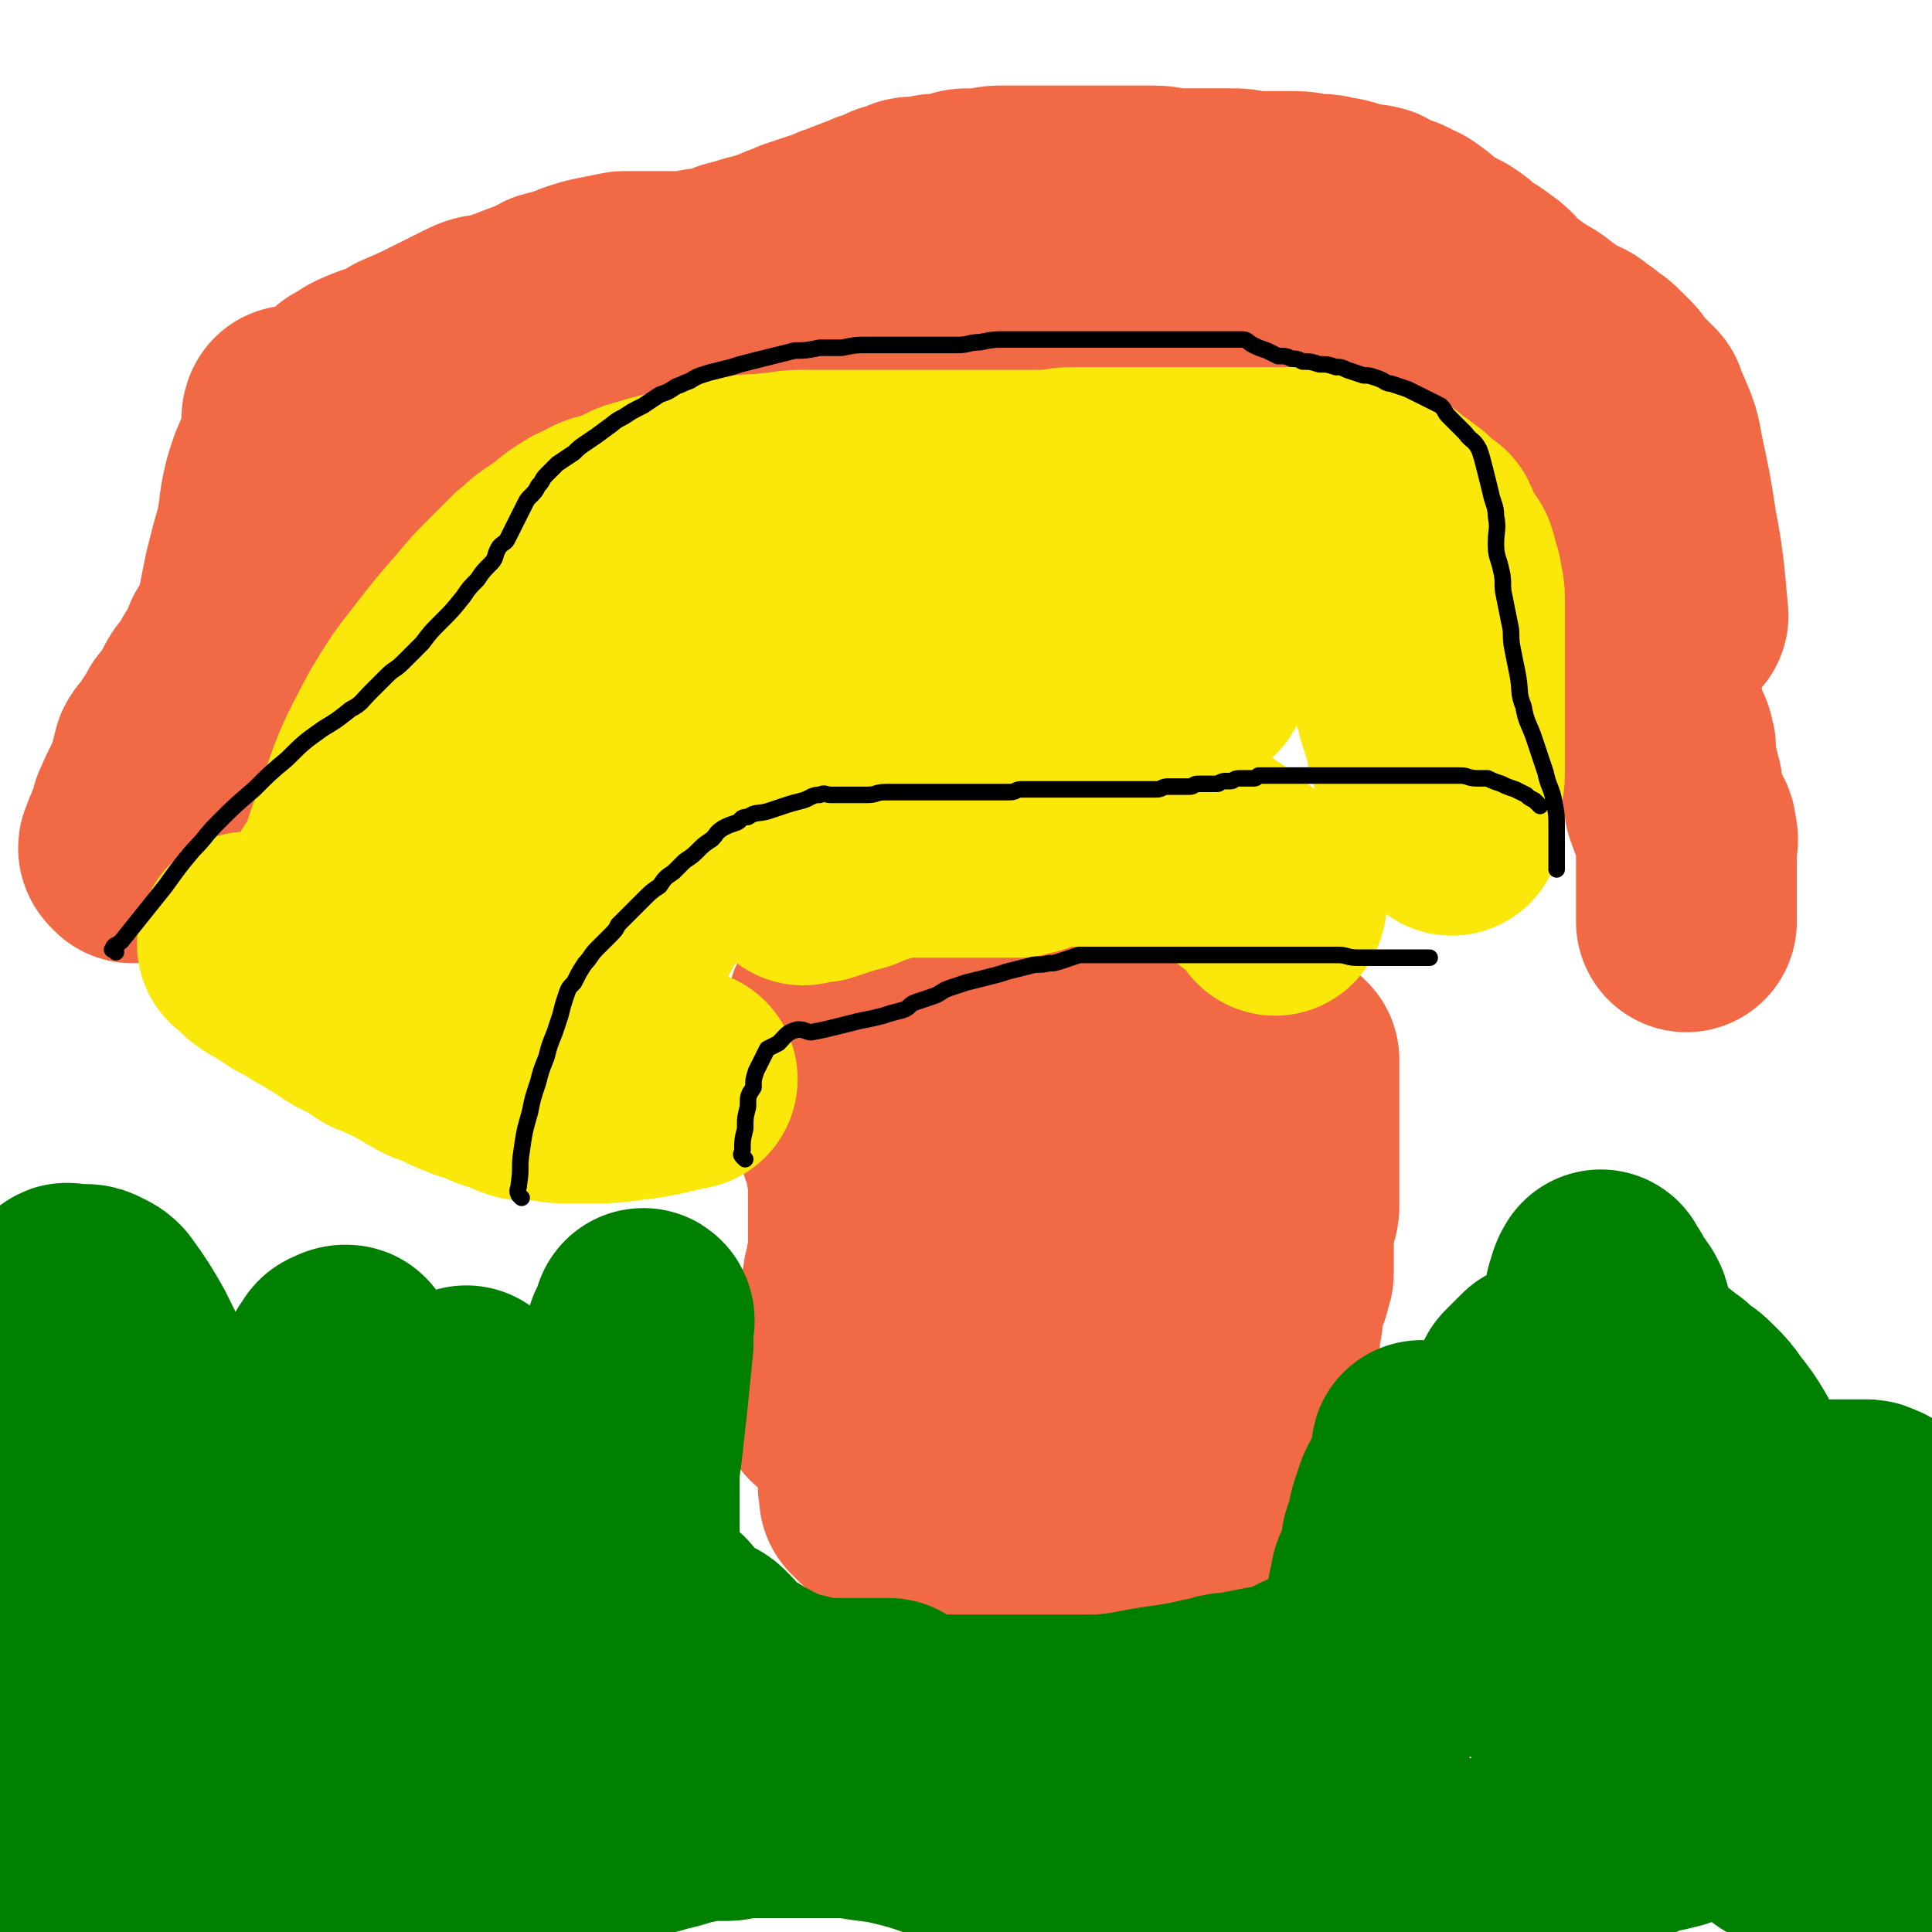
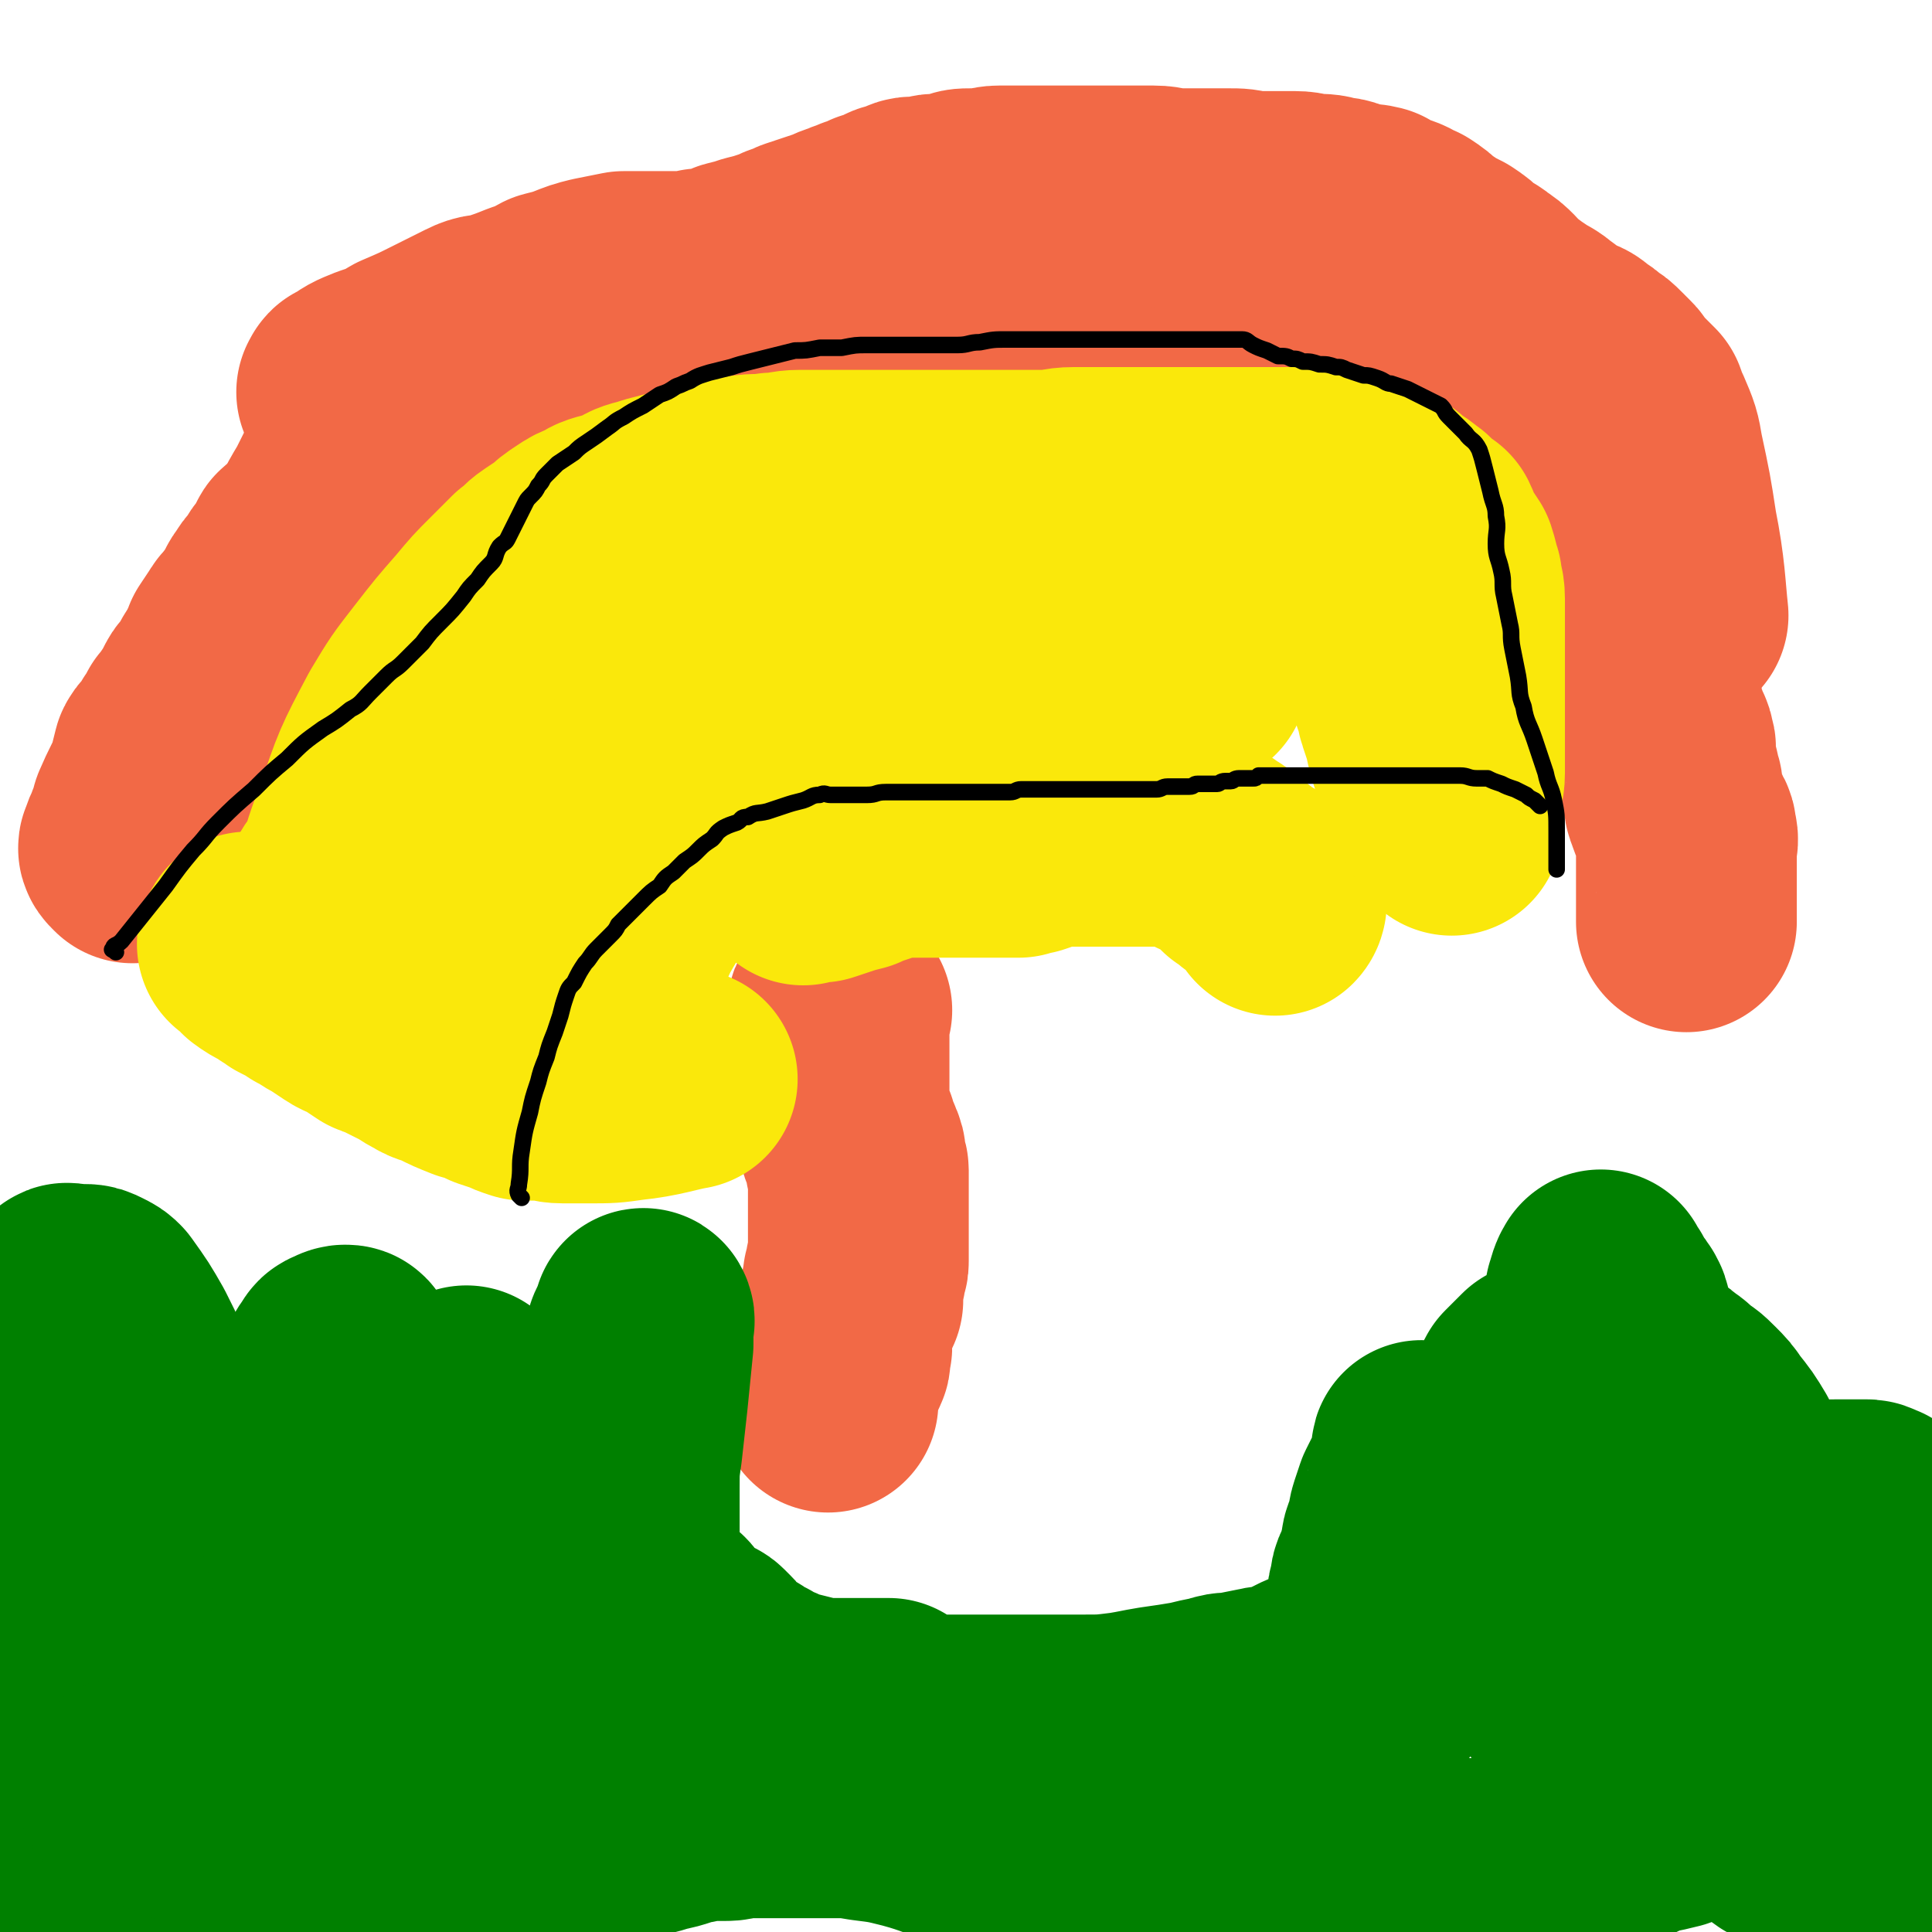
<svg xmlns="http://www.w3.org/2000/svg" viewBox="0 0 700 700" version="1.1">
  <g fill="none" stroke="#F26946" stroke-width="80" stroke-linecap="round" stroke-linejoin="round">
-     <path d="M324,411c-1,-1 -1,-2 -1,-1 -1,0 -1,1 0,2 1,1 1,1 2,2 1,1 1,1 2,2 1,1 1,1 1,2 0,1 0,1 0,2 0,1 0,1 0,2 0,1 0,1 0,2 0,1 0,1 0,2 0,1 0,1 0,2 0,1 0,1 0,2 0,1 0,1 0,2 0,1 0,1 0,2 0,1 0,1 0,2 0,1 0,1 0,2 0,1 0,1 0,2 0,1 0,1 0,2 0,1 0,1 0,2 0,1 0,1 0,3 0,1 0,1 0,2 0,1 0,1 0,2 0,1 0,1 0,2 0,1 0,1 0,2 0,2 0,2 0,4 0,1 0,1 0,1 0,2 0,2 0,3 0,2 0,2 0,3 0,2 0,2 0,3 0,1 0,1 0,2 0,2 0,2 0,4 0,2 0,2 0,3 0,1 0,1 0,2 0,2 0,2 0,3 0,1 0,1 0,2 0,1 0,1 0,3 0,2 0,2 0,4 0,1 0,1 0,3 0,2 0,2 0,4 0,1 0,1 0,3 0,1 0,1 0,3 0,1 0,1 0,2 0,2 0,2 0,4 0,1 0,1 -1,2 0,1 0,1 0,2 0,1 0,1 0,2 0,1 -1,1 -1,2 -1,0 0,0 0,0 0,1 -1,1 -1,1 0,0 0,1 0,1 0,1 0,1 -1,1 -1,1 -1,1 -1,1 -1,1 -1,1 -1,1 -1,1 -1,1 -1,2 -1,0 -1,0 -1,1 0,1 0,1 -1,2 0,1 -1,0 -1,1 0,1 0,1 0,2 0,0 -1,0 -1,0 -1,1 0,1 0,1 0,1 0,1 0,1 0,1 0,1 0,1 0,1 -1,1 -1,1 0,0 0,1 0,1 0,1 -1,1 -1,1 -1,1 0,1 0,1 0,1 0,1 0,2 0,0 0,0 0,1 0,0 0,0 1,1 1,1 1,1 2,2 3,2 3,3 6,4 4,3 4,2 8,4 2,1 2,1 4,1 5,0 5,0 9,0 3,0 3,0 5,0 2,0 2,0 5,0 2,0 2,0 4,0 4,0 4,0 8,0 3,0 3,0 6,0 3,0 3,0 7,0 3,0 3,0 6,0 3,0 3,0 5,0 3,0 3,0 5,0 2,0 2,0 4,0 1,0 1,0 2,0 1,0 1,0 2,0 2,0 2,0 4,0 2,0 2,0 4,0 1,0 1,0 2,0 1,0 1,0 3,0 1,0 1,0 2,0 1,0 1,0 2,0 1,0 1,0 2,0 1,0 1,0 2,0 1,0 1,0 2,0 1,0 1,0 3,0 1,0 1,0 2,0 0,0 0,0 1,0 1,0 1,0 2,0 1,0 1,0 2,0 1,0 1,0 2,0 1,0 1,0 2,0 1,0 1,0 1,0 1,0 1,0 2,0 1,0 2,1 2,0 2,-2 2,-3 3,-6 1,-3 2,-3 3,-7 1,-3 1,-4 2,-8 1,-3 1,-3 2,-6 1,-4 0,-4 1,-7 0,-3 1,-3 1,-6 0,-3 0,-3 0,-6 0,-3 0,-3 0,-6 0,-3 0,-3 0,-5 0,-2 0,-2 1,-5 0,-3 0,-3 1,-6 0,-2 0,-2 0,-4 0,-2 0,-2 1,-4 0,-2 0,-2 0,-3 0,-2 0,-2 0,-4 0,-1 1,-1 1,-2 1,-3 2,-2 2,-5 1,-2 1,-2 1,-4 0,-2 0,-2 0,-4 0,-2 0,-2 0,-5 0,-1 0,-1 0,-3 0,-2 0,-2 0,-3 0,-2 0,-2 0,-3 0,-1 1,-1 1,-2 1,-2 1,-2 1,-3 0,-2 0,-2 0,-3 0,-2 0,-2 0,-3 0,-1 0,-1 0,-3 0,-2 0,-2 0,-4 0,-2 0,-2 0,-4 0,-2 0,-2 0,-4 0,-2 0,-2 0,-4 0,-2 0,-2 0,-4 0,-2 0,-2 0,-3 0,-2 0,-2 0,-3 0,-1 0,-1 0,-3 0,-1 0,-1 0,-2 0,-1 0,-1 0,-2 0,-1 0,-1 0,-2 0,-1 0,-1 0,-2 0,0 0,0 0,0 0,-1 0,-1 0,-2 0,-1 0,-1 0,-1 0,-1 0,-1 0,-2 0,-1 0,-2 0,-2 -1,-1 -1,-1 -2,-1 -1,-1 -1,-1 -2,-2 -1,-1 -1,-1 -2,-2 -1,-1 -1,-1 -2,-1 -2,-1 -2,-1 -3,-1 -2,0 -2,0 -3,0 -1,0 -1,0 -2,0 -3,0 -2,-1 -5,-1 -1,0 -1,0 -3,0 -1,0 -1,0 -3,0 -1,0 -1,0 -3,0 -1,0 -1,0 -2,0 -2,0 -2,0 -4,0 -2,0 -2,0 -4,0 -1,0 -1,0 -3,0 -1,0 -1,0 -3,0 -1,0 -1,0 -3,0 -1,0 -1,0 -2,0 -1,0 -1,0 -3,0 -1,0 -1,0 -3,0 -1,0 -1,0 -3,0 -1,0 -1,0 -3,0 -1,0 -1,0 -2,0 -1,0 -1,0 -2,0 -2,0 -2,-1 -3,-1 -1,0 -1,0 -2,0 -1,0 -1,0 -2,0 -1,0 -1,0 -2,0 -2,0 -2,0 -3,0 -1,0 -1,0 -2,0 -2,0 -2,0 -3,0 -1,0 -1,0 -2,0 -2,0 -2,0 -3,0 -1,0 -1,0 -2,0 -2,1 -2,1 -3,2 -1,2 -1,2 -2,4 -1,4 -1,5 -2,9 0,6 0,6 0,11 0,5 0,5 0,9 0,5 0,5 0,10 0,4 0,4 1,8 0,4 0,4 1,8 1,4 0,4 1,8 0,3 1,3 1,7 1,3 1,3 1,7 0,3 0,4 1,7 0,3 0,3 1,7 0,2 0,2 1,5 1,2 2,2 2,5 1,2 0,2 1,4 1,2 1,2 2,4 1,1 1,0 2,1 1,1 1,1 2,2 1,1 1,1 2,2 1,1 1,2 2,2 1,0 1,0 1,0 1,0 1,1 2,1 2,1 2,1 3,1 1,0 1,0 2,0 1,0 1,0 2,0 1,0 1,0 2,0 1,0 1,0 2,0 1,0 1,0 2,0 0,0 1,0 1,0 1,-1 1,-1 2,-3 1,-2 1,-2 3,-5 2,-5 2,-5 4,-11 1,-6 1,-6 2,-12 0,-5 0,-5 0,-10 0,-3 0,-3 0,-6 0,-3 0,-3 0,-6 0,-3 0,-3 0,-5 0,-2 0,-2 0,-4 0,-2 0,-2 0,-4 0,-2 0,-2 0,-4 0,-1 0,-1 0,-2 0,-2 -1,-2 -1,-2 -1,-1 -2,-1 -2,-2 -1,-1 0,-1 0,-2 0,-1 0,-2 0,-2 0,-1 0,0 1,0 2,0 2,0 4,0 2,0 2,0 4,0 1,0 1,0 2,1 1,2 1,2 2,4 1,3 1,3 2,7 0,3 0,4 0,7 0,3 0,3 0,7 0,2 0,2 0,5 0,2 0,2 0,4 0,1 0,1 0,2 0,1 0,1 0,2 0,1 0,1 0,2 -1,0 -1,-1 -2,-1 -2,-1 -2,-1 -2,-2 -2,-3 -2,-3 -4,-5 -2,-4 -2,-4 -4,-7 -2,-4 -2,-4 -5,-8 -2,-3 -2,-3 -4,-6 -1,-3 -1,-3 -2,-6 -2,-3 -2,-3 -4,-7 -2,-2 -2,-2 -4,-4 -3,-3 -3,-4 -6,-6 -5,-4 -5,-3 -9,-6 -3,-2 -3,-2 -6,-4 -4,-3 -3,-3 -7,-6 -3,-3 -4,-2 -7,-5 -2,-2 -2,-2 -5,-4 -2,-2 -2,-1 -5,-3 -2,-1 -2,-1 -4,-2 -2,-1 -2,-1 -4,-2 -1,0 -1,-1 -3,-1 -1,0 -1,0 -3,0 -1,0 -1,0 -3,0 -1,0 -1,0 -2,0 -2,0 -2,0 -3,0 -1,0 -1,0 -2,0 -1,0 -1,0 -2,0 -1,0 -1,0 -2,0 0,0 0,0 0,0 " />
    <path d="M305,366c-1,-1 -1,-2 -1,-1 -1,0 0,1 0,3 0,1 0,1 0,2 0,1 0,1 0,2 0,1 0,1 0,2 0,2 0,2 0,3 0,2 0,2 0,4 0,2 0,2 0,4 0,2 0,2 0,4 0,2 0,2 0,3 0,1 0,1 0,2 0,2 0,2 0,3 0,1 0,1 0,2 0,1 0,1 0,2 0,1 0,1 0,2 0,1 0,1 0,2 0,1 1,1 1,2 1,1 1,1 1,2 1,1 1,1 1,2 1,2 0,2 1,3 0,1 1,1 1,2 1,2 1,2 1,4 0,1 0,1 0,2 0,1 1,1 1,2 0,1 0,2 0,3 0,1 0,1 0,2 0,1 0,1 0,2 0,1 0,1 0,3 0,1 0,1 0,3 0,1 0,1 0,2 0,1 0,1 0,2 0,1 0,1 0,2 0,1 0,1 0,2 0,2 0,2 0,3 0,1 0,1 0,2 0,1 0,1 0,2 0,1 0,1 0,3 0,1 0,1 0,2 0,1 0,1 -1,2 0,1 0,1 0,2 0,0 0,0 0,1 -1,1 -1,1 -1,2 0,1 0,1 0,2 0,2 0,2 0,4 0,1 0,1 0,1 -1,1 -2,1 -2,2 -1,2 -1,2 -1,4 0,1 -1,1 -1,2 0,1 0,1 0,2 0,2 0,2 0,3 0,1 0,1 0,2 0,1 0,1 0,2 0,1 -1,1 -1,2 0,1 1,2 0,3 0,1 -1,1 -2,2 -1,1 0,1 -1,3 0,1 -1,1 -1,3 0,1 0,1 0,2 0,1 0,1 0,2 0,1 0,2 0,3 " />
    <path d="M48,309c-1,-1 -1,-1 -1,-1 -1,-1 0,-1 0,-2 1,-3 1,-2 2,-5 2,-3 1,-3 2,-6 3,-7 3,-6 6,-13 1,-4 1,-4 2,-8 1,-2 2,-1 3,-3 1,-2 1,-2 2,-4 2,-3 2,-3 3,-5 2,-2 2,-2 3,-4 2,-3 2,-3 3,-5 1,-2 1,-2 2,-3 1,-1 1,-1 2,-2 1,-1 2,-2 3,-3 0,0 -1,0 -1,-1 0,-1 1,-1 2,-2 1,-1 1,-1 2,-2 1,-2 1,-2 2,-4 1,-2 2,-1 3,-4 1,-2 1,-2 2,-4 1,-3 1,-3 2,-5 1,-2 2,-2 3,-4 1,-2 0,-2 2,-4 1,-2 1,-2 3,-4 1,-1 1,-1 2,-3 0,-1 1,-1 2,-2 0,0 1,0 1,-1 1,-1 2,-1 2,-2 0,-1 0,-1 0,-2 0,-1 0,-1 0,-1 0,-1 1,-1 1,-1 1,-1 1,-1 2,-1 0,-1 0,-1 1,-2 1,-1 1,-1 2,-2 1,-1 1,-1 2,-2 1,-1 1,-1 2,-2 1,-1 1,-1 2,-2 1,-1 1,-1 2,-2 1,-1 1,-1 2,-2 1,-1 1,0 2,-1 1,0 1,0 2,-1 1,0 1,0 2,-1 1,-1 1,-1 2,-1 1,0 1,0 2,-1 1,0 1,0 2,-1 1,0 1,0 2,-1 1,0 1,0 2,-1 1,-1 1,-1 2,-2 1,-1 1,-1 2,-2 1,0 1,0 2,-1 1,0 1,0 2,0 1,0 1,0 2,0 1,0 1,0 2,-1 2,0 2,0 3,-1 2,-1 1,-2 2,-2 2,-2 2,-1 4,-2 2,-1 2,-1 4,-2 2,-1 2,-1 4,-2 2,-1 2,-1 4,-2 2,-1 2,-1 5,-2 2,-1 2,-1 3,-2 1,-1 1,-1 2,-2 2,-1 2,-1 3,-2 2,-1 2,-2 3,-2 2,-1 2,0 3,0 2,0 2,-1 4,-1 2,0 2,0 4,0 2,0 2,0 5,0 2,0 2,0 4,0 2,0 2,0 5,0 2,0 2,0 4,0 2,0 2,0 4,-1 2,-1 2,-1 4,-2 3,-1 3,-1 5,-2 3,-1 3,-1 6,-2 4,-1 4,-1 8,-2 3,-1 3,-1 7,-2 5,-2 5,-2 10,-3 4,-2 4,-2 9,-4 3,-1 3,-1 6,-3 3,-1 3,-1 6,-2 2,-1 2,-2 4,-2 2,-2 2,-2 5,-2 2,-1 2,-1 4,-1 2,0 2,0 4,0 2,0 2,0 5,0 3,0 3,0 7,0 3,0 3,0 6,0 4,0 4,0 9,0 3,0 3,0 6,0 3,0 3,0 7,0 4,0 4,0 8,0 4,0 4,1 8,0 4,-1 4,-1 8,-2 3,-1 4,0 7,-1 3,-1 3,-1 6,-2 3,-1 3,-1 7,-2 2,-1 2,-1 5,-2 3,-1 3,0 6,-1 2,-1 2,-1 5,-2 2,-1 1,-1 4,-2 1,0 1,0 3,-1 2,0 2,0 4,-1 3,-1 3,-1 5,-1 2,-1 2,-1 5,-1 2,0 2,0 4,0 2,0 2,0 4,0 2,0 2,0 4,0 2,0 2,0 4,0 2,0 2,0 4,0 1,0 1,0 2,0 3,0 3,0 5,0 2,0 2,0 4,0 2,0 2,0 4,0 2,0 2,0 3,0 3,0 3,1 6,1 1,0 1,0 2,0 2,0 2,0 3,1 2,1 2,1 3,2 2,1 2,1 3,1 2,1 2,1 3,1 2,1 2,1 4,1 2,1 2,0 4,1 2,1 2,1 4,2 2,1 2,0 4,1 2,0 2,0 4,1 2,0 2,0 4,1 2,0 2,0 5,1 2,1 1,1 3,2 3,1 3,0 6,1 3,1 3,1 5,2 3,1 3,1 5,2 2,1 2,1 5,2 2,1 2,1 5,2 2,0 2,0 4,1 2,2 2,2 3,3 2,2 2,2 4,4 2,2 2,3 4,5 1,2 1,2 3,4 1,2 1,2 2,4 2,2 2,2 4,5 1,2 0,2 1,3 1,2 1,3 2,4 2,3 2,2 4,4 2,2 2,2 3,4 2,2 2,2 3,4 1,2 1,3 2,5 1,2 1,2 2,4 1,2 1,2 2,4 1,2 1,2 2,4 1,2 1,2 2,5 0,2 0,2 0,5 1,3 1,2 2,5 0,3 0,3 1,5 0,3 0,3 1,5 1,3 1,3 2,6 1,2 1,2 2,4 1,3 1,3 2,5 0,2 0,2 1,5 0,2 0,2 1,4 0,3 0,3 0,5 1,2 1,2 1,4 1,2 1,2 1,5 1,2 1,3 1,5 1,3 2,2 2,5 1,2 0,2 1,4 1,2 2,1 2,4 1,1 0,2 0,3 0,3 1,3 1,6 1,2 1,2 1,5 1,1 1,1 1,3 1,3 0,3 1,5 1,3 1,3 2,5 1,3 2,2 2,5 1,3 0,3 0,6 0,3 0,3 0,6 0,3 0,3 0,7 0,4 0,4 0,8 0,2 0,3 0,5 " />
    <path d="M127,143c-1,-1 -2,-1 -1,-1 0,-1 0,-1 1,-1 4,-3 4,-3 9,-5 6,-2 6,-2 11,-5 7,-3 7,-3 13,-6 6,-3 6,-3 12,-6 4,-2 4,-1 8,-2 6,-2 6,-2 11,-4 3,-1 3,-1 6,-2 2,-1 1,-1 3,-2 4,-1 4,-1 7,-2 5,-2 5,-2 9,-3 5,-1 5,-1 10,-2 3,0 3,0 6,0 3,0 3,0 6,0 3,0 3,0 6,0 2,0 2,0 5,0 2,0 2,0 5,-1 3,0 3,0 7,-1 3,-1 3,-1 5,-2 4,-1 4,-1 7,-2 4,-1 4,-1 7,-2 3,-1 3,-1 5,-2 3,-1 3,-1 5,-2 3,-1 3,-1 6,-2 3,-1 3,-1 6,-2 2,-1 2,-1 5,-2 2,-1 3,-1 5,-2 3,0 3,0 5,-2 2,0 2,-1 4,-1 3,-2 3,-2 5,-2 3,-1 3,-2 5,-2 2,0 2,0 4,0 2,0 2,-1 4,-1 2,0 2,0 4,0 2,0 2,-1 4,-1 2,-1 2,-1 5,-1 2,0 2,0 4,0 3,0 3,-1 6,-1 4,0 4,0 8,0 2,0 2,0 4,0 3,0 3,0 6,0 3,0 3,0 5,0 3,0 3,0 6,0 3,0 3,0 6,0 3,0 3,0 7,0 3,0 3,0 7,0 3,0 3,0 7,0 4,0 4,1 9,1 5,0 5,0 9,0 5,0 5,0 9,0 4,0 4,0 8,1 4,0 4,0 9,0 3,0 3,0 7,0 4,0 4,1 7,1 4,0 4,0 7,1 4,0 4,1 7,2 4,1 4,0 8,1 3,2 3,2 6,3 4,1 4,2 7,3 3,2 3,2 5,4 3,2 3,2 6,4 2,1 2,1 4,2 3,2 3,2 6,5 2,2 3,1 5,3 3,2 3,2 5,4 2,2 2,3 4,4 4,3 4,3 7,5 3,2 4,2 6,4 3,2 3,2 5,4 2,1 2,1 4,2 3,1 3,1 5,3 2,1 2,1 4,3 2,1 2,1 4,3 1,1 1,1 3,3 1,1 1,1 2,3 1,1 1,1 3,3 2,2 2,2 4,4 1,3 1,3 2,5 3,7 3,7 4,13 3,14 3,14 5,27 3,15 3,22 4,31 " />
    <path d="M154,139c-1,-1 -1,-1 -1,-1 -1,-1 -1,0 -1,0 -1,0 -1,0 -1,0 -1,0 -1,0 -1,0 -1,0 -1,0 -1,0 -1,0 -2,-1 -2,0 -2,2 -2,3 -4,5 -3,4 -3,4 -5,8 -4,7 -4,6 -8,13 -3,4 -3,4 -5,9 -2,4 -2,4 -4,8 -3,5 -3,5 -6,11 -2,4 -2,4 -5,8 -3,4 -3,4 -6,8 -2,3 -2,3 -4,6 -2,3 -2,3 -5,5 -2,3 -1,3 -3,5 -2,2 -3,2 -4,4 -2,3 -2,3 -4,6 -1,3 -1,3 -2,5 0,2 -1,2 -2,4 -1,3 0,3 -2,6 0,2 -1,3 -1,4 " />
-     <path d="M107,152c-1,-1 -1,-2 -1,-1 -1,1 1,3 0,5 -2,11 -4,10 -7,21 -2,8 -1,8 -3,17 -2,7 -2,7 -4,15 -2,10 -2,10 -4,20 -1,5 -2,5 -4,11 -3,6 -4,9 -6,12 " />
  </g>
  <g fill="none" stroke="#FAE80B" stroke-width="80" stroke-linecap="round" stroke-linejoin="round">
    <path d="M291,317c-1,-1 -2,-1 -1,-1 0,-1 1,0 3,0 2,0 2,0 4,0 3,-1 3,-1 6,-2 3,-1 3,-1 7,-2 2,-1 2,-1 5,-2 3,-1 3,-1 6,-2 2,-1 2,0 5,-1 2,0 2,0 4,0 2,0 2,0 5,0 2,0 2,0 3,0 2,0 2,0 4,0 2,0 2,0 4,0 3,0 3,0 5,0 2,0 2,0 4,0 3,0 3,0 5,0 2,0 2,0 4,0 3,0 3,0 5,0 2,-1 2,-1 4,-1 3,-1 3,-1 5,-2 3,-1 3,-1 5,-1 1,-1 1,0 2,0 1,0 1,0 2,0 2,0 2,0 3,0 2,0 2,0 3,0 2,0 2,0 3,0 2,0 2,0 3,0 2,0 2,0 4,0 1,0 1,0 2,0 2,0 2,0 3,0 2,0 2,0 3,0 2,0 2,0 3,0 3,0 3,0 6,0 1,0 1,0 3,0 2,0 2,0 4,0 1,0 1,0 3,1 1,0 1,0 2,1 2,1 2,1 4,2 1,1 1,0 3,1 1,1 1,1 3,2 1,1 1,1 3,2 1,1 1,1 2,2 1,1 1,1 2,2 1,0 1,0 2,1 1,1 1,1 2,2 0,0 1,0 2,1 1,0 1,0 1,1 2,1 2,1 2,1 1,1 1,1 1,1 1,1 1,1 2,2 1,1 1,0 1,1 1,1 0,2 0,2 " />
    <path d="M91,343c-1,-1 -2,-1 -1,-1 0,-1 0,-1 1,0 2,2 1,2 3,4 4,3 4,2 8,5 2,1 2,1 3,2 4,2 4,2 7,4 4,2 3,2 7,4 3,2 3,2 6,4 3,2 3,1 6,3 3,2 3,2 6,4 2,1 2,0 3,1 2,1 2,1 4,2 2,1 2,1 4,2 4,2 3,2 7,4 3,2 3,1 7,3 4,2 4,2 9,4 4,1 4,1 8,3 3,1 3,1 6,2 2,1 2,1 5,2 3,0 3,0 6,0 4,0 4,1 8,1 5,0 5,0 9,0 8,0 8,0 15,-1 10,-1 15,-3 21,-4 " />
    <path d="M120,330c-1,-1 -1,-1 -1,-1 -1,-1 0,-1 0,-1 2,-3 1,-4 3,-7 3,-4 3,-4 7,-7 5,-5 5,-5 10,-9 3,-3 3,-2 6,-5 2,-2 2,-2 5,-5 2,-2 2,-2 4,-4 2,-2 2,-2 5,-4 2,-2 2,-2 4,-4 2,-2 2,-2 4,-4 2,-2 2,-1 3,-3 2,-2 1,-3 3,-4 1,-2 1,-2 3,-4 1,-1 1,-1 2,-3 1,-1 1,-1 2,-2 1,-1 1,-1 2,-2 1,-1 1,-1 2,-2 1,-1 1,-1 2,-2 0,0 0,0 1,-1 1,-1 1,-1 2,-2 1,-1 1,-1 2,-2 3,-3 2,-3 5,-5 2,-2 2,-2 5,-4 4,-2 4,-3 8,-5 4,-1 4,-1 8,-2 4,-2 4,-3 8,-4 2,-1 2,-1 4,-2 4,-2 3,-2 6,-4 3,-2 3,-2 6,-3 3,-2 3,-2 6,-3 3,-1 3,-1 6,-2 3,-1 3,-1 6,-2 3,-1 2,-2 5,-3 2,-1 2,-1 4,-2 3,-2 3,-1 7,-3 3,-1 3,-1 6,-3 2,-1 2,-1 5,-2 2,-1 2,-1 4,-2 3,-1 3,-1 5,-2 3,-1 3,-1 6,-2 3,-1 3,-1 6,-1 3,0 3,0 5,0 3,0 3,-1 5,-1 3,0 3,0 6,0 3,0 3,0 6,0 3,0 3,0 6,0 3,0 3,0 6,0 3,0 3,0 6,0 3,0 3,0 7,0 3,0 3,0 6,0 4,0 4,0 7,0 4,0 4,-1 8,-1 4,-1 4,-1 8,-1 4,0 4,0 8,0 3,0 3,0 5,0 5,0 5,0 9,0 4,0 4,0 8,0 3,0 3,0 7,1 5,1 5,1 9,2 4,1 4,1 7,1 4,0 4,0 7,0 3,0 3,0 6,0 4,0 4,0 8,0 2,0 2,0 5,0 3,1 3,1 7,2 2,1 3,0 5,1 3,1 3,1 5,2 2,1 3,0 5,2 2,1 2,2 3,3 3,3 3,3 4,5 2,2 2,2 4,5 2,3 1,3 3,7 2,3 2,3 4,7 1,3 0,3 2,7 1,3 1,3 2,7 1,3 1,3 2,6 2,4 1,4 2,7 1,3 1,3 2,6 1,4 1,5 2,8 1,3 1,3 2,5 1,2 1,2 2,4 1,2 2,1 2,4 1,1 -1,2 0,3 0,2 1,2 2,3 1,1 1,1 2,2 1,1 2,1 2,2 0,1 0,1 0,2 0,1 0,2 0,2 0,-1 0,-2 0,-4 0,-3 0,-4 0,-7 0,-4 1,-4 1,-8 0,-4 0,-4 0,-9 0,-4 0,-4 0,-8 0,-4 0,-4 0,-8 0,-4 0,-4 0,-9 0,-3 0,-3 0,-6 0,-4 0,-4 0,-8 0,-4 0,-4 0,-8 0,-4 0,-4 0,-7 0,-4 -1,-4 -1,-7 -1,-3 -1,-4 -2,-7 -2,-3 -2,-3 -4,-6 -1,-2 -1,-3 -2,-5 -3,-2 -3,-2 -6,-5 -3,-2 -2,-2 -6,-4 -3,-3 -3,-3 -7,-5 -4,-2 -4,-1 -7,-2 -4,-1 -4,-1 -8,-2 -4,-1 -4,-1 -7,-1 -3,0 -4,0 -7,0 -4,0 -4,0 -8,0 -3,0 -3,0 -6,0 -3,0 -3,0 -6,0 -3,0 -3,0 -7,0 -3,0 -3,0 -6,0 -3,0 -3,0 -6,0 -4,0 -4,0 -9,0 -5,0 -5,0 -10,0 -6,0 -6,0 -13,0 -5,0 -5,0 -10,0 -5,0 -5,1 -10,1 -4,0 -4,0 -7,0 -3,0 -3,0 -6,0 -3,0 -3,0 -6,0 -3,0 -3,0 -5,0 -2,0 -2,0 -4,0 -2,0 -2,0 -4,0 -2,0 -2,0 -5,0 -2,0 -2,0 -5,0 -3,0 -3,0 -6,0 -3,0 -3,0 -6,0 -3,0 -3,0 -5,0 -3,0 -3,0 -6,0 -3,0 -3,0 -6,0 -5,0 -5,0 -9,0 -5,0 -5,0 -9,0 -5,0 -5,1 -10,1 -5,1 -5,0 -11,1 -5,1 -5,1 -11,2 -4,1 -4,1 -8,2 -4,1 -4,1 -8,2 -4,1 -4,1 -7,2 -4,1 -4,1 -7,3 -3,1 -3,1 -6,2 -4,1 -4,1 -7,3 -3,1 -3,1 -6,3 -3,2 -3,2 -5,4 -3,2 -3,2 -6,4 -3,2 -3,3 -6,5 -4,4 -4,4 -8,8 -5,5 -5,5 -10,11 -7,8 -7,8 -14,17 -7,9 -7,9 -13,19 -9,17 -9,17 -15,35 -7,17 -5,18 -11,35 -2,8 -4,13 -5,17 " />
    <path d="M192,376c-1,-1 -1,-1 -1,-1 -1,-2 0,-2 0,-4 0,-6 0,-6 0,-12 0,-7 0,-7 0,-14 0,-6 0,-6 0,-11 0,-5 1,-5 2,-9 1,-5 1,-5 3,-9 1,-4 1,-4 3,-7 3,-4 3,-4 5,-7 2,-3 2,-3 5,-5 3,-3 3,-3 7,-6 3,-2 3,-2 6,-3 5,-2 6,-2 11,-4 5,-2 5,-2 10,-4 4,-2 4,-2 9,-4 4,-2 4,-2 8,-4 4,-2 4,-2 9,-4 6,-2 6,-2 11,-4 6,-2 6,-2 12,-4 5,-1 5,-2 9,-4 4,-1 4,-2 8,-4 4,-1 5,-1 9,-2 3,-1 3,-2 6,-2 4,-1 4,-1 8,-1 4,0 4,0 7,0 4,0 4,0 7,0 5,0 5,-1 9,-1 4,-1 4,-1 8,-1 5,0 5,0 10,0 4,0 4,0 8,0 4,0 4,0 8,0 3,0 3,0 6,0 3,0 3,0 7,0 3,0 3,0 5,0 3,0 3,0 6,0 2,0 2,0 4,0 1,0 1,0 3,0 2,0 2,0 4,0 2,0 2,0 3,0 1,0 1,0 3,0 1,0 1,0 2,0 1,0 2,0 2,0 -6,1 -8,0 -15,1 -7,1 -7,2 -14,3 -7,2 -7,2 -14,3 -6,1 -6,1 -12,2 -4,1 -4,1 -8,1 -4,0 -4,0 -9,1 -4,0 -4,1 -9,1 -6,0 -6,0 -13,0 -7,1 -7,1 -13,2 -6,1 -6,0 -12,1 -5,1 -5,1 -10,2 -5,2 -5,2 -11,4 -7,3 -8,2 -14,7 -9,6 -9,6 -16,14 -7,7 -6,7 -12,14 -8,9 -8,9 -14,19 -5,7 -5,7 -9,14 -4,9 -5,9 -8,18 -3,7 -2,7 -4,15 -1,2 -1,2 -1,3 " />
  </g>
  <g fill="none" stroke="#000000" stroke-width="6" stroke-linecap="round" stroke-linejoin="round">
    <path d="M189,434c-1,-1 -1,-1 -1,-1 -1,-2 0,-2 0,-4 1,-6 0,-6 1,-12 1,-7 1,-7 3,-14 1,-5 1,-5 3,-11 1,-4 1,-4 3,-9 1,-4 1,-4 3,-9 1,-3 1,-3 2,-6 1,-4 1,-4 2,-7 1,-3 1,-3 3,-5 2,-4 2,-4 4,-7 2,-2 2,-3 4,-5 1,-1 1,-1 2,-2 2,-2 2,-2 3,-3 2,-2 2,-2 3,-4 2,-2 2,-2 4,-4 2,-2 2,-2 5,-5 3,-3 3,-3 6,-5 2,-3 2,-3 5,-5 2,-2 2,-2 4,-4 3,-2 3,-2 5,-4 2,-2 2,-2 5,-4 2,-2 1,-2 4,-4 2,-1 2,-1 5,-2 2,-1 1,-2 4,-2 3,-2 3,-1 7,-2 3,-1 3,-1 6,-2 3,-1 3,-1 7,-2 3,-1 3,-2 6,-2 2,-1 2,0 4,0 4,0 4,0 7,0 3,0 3,0 6,0 4,0 3,-1 7,-1 3,0 3,0 6,0 2,0 2,0 5,0 2,0 2,0 5,0 2,0 2,0 4,0 2,0 2,0 4,0 2,0 2,0 4,0 2,0 2,0 4,0 3,0 3,0 5,0 2,0 2,0 4,0 2,0 2,0 4,0 2,0 2,-1 4,-1 2,0 2,0 4,0 2,0 2,0 3,0 2,0 2,0 4,0 2,0 2,0 4,0 2,0 2,0 3,0 2,0 2,0 3,0 2,0 2,0 4,0 1,0 1,0 1,0 2,0 2,0 5,0 2,0 2,0 4,0 1,0 1,0 3,0 2,0 2,0 3,0 2,0 2,0 4,0 2,0 2,0 4,0 2,0 2,-1 4,-1 2,0 2,0 4,0 2,0 2,0 4,0 2,0 1,-1 3,-1 1,0 1,0 2,0 1,0 1,0 3,0 1,0 1,0 2,0 1,0 1,-1 3,-1 1,0 1,0 2,0 1,0 1,-1 3,-1 1,0 1,0 3,0 1,0 1,0 2,0 1,0 1,0 2,-1 2,0 2,0 4,0 1,0 1,0 3,0 1,0 1,0 3,0 2,0 2,0 4,0 2,0 2,0 3,0 2,0 2,0 4,0 2,0 2,0 3,0 2,0 2,0 4,0 2,0 2,0 4,0 2,0 2,0 4,0 2,0 2,0 4,0 2,0 2,0 5,0 2,0 2,0 3,0 2,0 2,0 3,0 2,0 2,0 3,0 2,0 2,0 3,0 3,0 3,0 6,0 3,0 3,0 5,0 3,0 3,0 5,0 3,0 3,1 6,1 2,0 2,0 4,0 2,1 2,1 5,2 2,1 2,1 5,2 2,1 2,1 4,2 1,1 1,1 3,2 1,1 1,1 2,2 " />
    <path d="M42,345c-1,-1 -2,-1 -1,-1 0,-2 1,-1 3,-3 8,-10 8,-10 16,-20 5,-7 5,-7 10,-13 5,-5 4,-5 9,-10 6,-6 6,-6 13,-12 6,-6 6,-6 12,-11 6,-6 6,-6 13,-11 5,-3 5,-3 10,-7 4,-2 4,-3 7,-6 3,-3 3,-3 6,-6 3,-3 3,-2 6,-5 4,-4 4,-4 7,-7 3,-4 3,-4 7,-8 4,-4 4,-4 8,-9 2,-3 2,-3 5,-6 2,-3 2,-3 5,-6 2,-2 1,-3 3,-6 2,-2 2,-1 3,-3 1,-2 1,-2 2,-4 1,-2 1,-2 2,-4 1,-2 1,-2 2,-4 1,-2 1,-2 2,-3 2,-2 2,-2 3,-4 2,-2 1,-2 3,-4 2,-2 2,-2 4,-4 3,-2 3,-2 6,-4 2,-2 2,-2 5,-4 3,-2 3,-2 7,-5 3,-2 2,-2 6,-4 3,-2 3,-2 7,-4 3,-2 3,-2 6,-4 3,-1 3,-1 6,-3 3,-1 2,-1 5,-2 3,-2 4,-2 7,-3 4,-1 4,-1 8,-2 3,-1 3,-1 7,-2 4,-1 4,-1 8,-2 4,-1 4,-1 8,-2 4,0 4,0 9,-1 4,0 4,0 8,0 5,-1 5,-1 9,-1 5,0 5,0 10,0 4,0 4,0 8,0 3,0 3,0 7,0 4,0 4,0 8,0 4,0 4,-1 8,-1 5,-1 5,-1 10,-1 4,0 4,0 9,0 4,0 4,0 9,0 4,0 4,0 8,0 4,0 4,0 7,0 4,0 4,0 8,0 4,0 4,0 8,0 3,0 3,0 6,0 3,0 3,0 7,0 2,0 2,0 5,0 3,0 3,0 7,0 3,0 3,0 6,0 2,0 2,0 5,0 2,0 2,1 4,2 2,1 2,1 5,2 2,1 2,1 4,2 3,0 3,0 5,1 2,0 2,0 4,1 3,0 3,0 6,1 3,0 3,0 6,1 2,0 2,0 4,1 3,1 3,1 6,2 2,0 2,0 5,1 3,1 3,2 5,2 3,1 3,1 6,2 2,1 2,1 4,2 2,1 2,1 4,2 2,1 2,1 4,2 2,2 1,2 3,4 3,3 3,3 6,6 2,3 3,2 5,6 1,3 1,3 2,7 1,4 1,4 2,8 1,5 2,5 2,9 1,5 0,5 0,10 0,5 1,5 2,10 1,4 0,5 1,9 1,5 1,5 2,10 1,4 0,4 1,9 1,5 1,5 2,10 1,6 0,6 2,11 1,6 2,6 4,12 2,6 2,6 4,12 1,5 2,5 3,10 1,5 1,5 1,11 0,6 0,6 0,12 0,1 0,1 0,2 " />
-     <path d="M270,420c-1,-1 -1,-1 -1,-1 -1,-1 0,-1 0,-2 0,-4 0,-4 1,-8 0,-4 0,-4 1,-8 0,-4 0,-4 2,-7 0,-3 0,-3 1,-6 1,-2 1,-2 2,-4 1,-2 1,-2 2,-4 2,-1 2,-1 4,-2 3,-3 3,-4 7,-5 3,0 3,1 5,1 5,-1 5,-1 9,-2 4,-1 4,-1 8,-2 5,-1 5,-1 9,-2 3,-1 3,-1 7,-2 3,-1 2,-2 5,-3 3,-1 3,-1 6,-2 3,-1 3,-2 6,-3 3,-1 3,-1 6,-2 4,-1 4,-1 8,-2 4,-1 4,-1 7,-2 4,-1 4,-1 8,-2 3,-1 3,0 7,-1 2,0 2,0 5,-1 3,-1 3,-1 6,-2 3,0 3,0 6,0 3,0 3,0 6,0 4,0 4,0 7,0 2,0 2,0 4,0 3,0 3,0 5,0 2,0 2,0 4,0 2,0 2,0 5,0 1,0 1,0 3,0 1,0 1,0 3,0 2,0 2,0 5,0 3,0 3,0 6,0 3,0 3,0 6,0 4,0 4,0 7,0 3,0 3,0 6,0 2,0 2,0 5,0 3,0 3,0 6,0 3,0 3,0 6,0 2,0 2,0 4,0 3,0 3,1 7,1 6,0 6,0 12,0 7,0 11,0 14,0 " />
  </g>
  <g fill="none" stroke="#008000" stroke-width="80" stroke-linecap="round" stroke-linejoin="round">
    <path d="M25,470c-1,-1 -2,-1 -1,-1 0,-1 1,0 3,0 1,0 1,0 3,0 2,0 2,0 4,1 2,1 2,1 3,2 5,7 5,7 9,14 5,10 5,10 9,20 3,7 4,7 6,15 1,5 1,5 1,10 0,6 0,6 0,11 0,6 0,6 0,12 0,5 0,5 -1,11 0,4 0,4 -1,9 -1,4 -1,4 -2,9 -1,3 -1,4 -2,7 -1,3 -1,3 -3,5 -1,3 -2,3 -4,6 -1,2 -1,2 -3,4 -1,2 -1,2 -2,5 -3,4 -4,3 -7,7 -2,4 -2,4 -4,9 -3,4 -3,4 -4,9 -2,3 -1,4 -2,7 -1,4 -1,4 -2,7 -1,4 -1,4 -2,7 -1,3 -1,2 -2,5 0,2 0,2 0,5 0,1 0,1 0,3 0,2 0,2 1,4 1,2 1,2 2,5 2,3 2,3 5,6 2,3 1,3 3,6 3,4 3,4 6,7 2,4 2,4 5,8 3,3 2,4 5,7 4,4 4,4 8,8 2,2 2,2 5,3 3,2 3,2 6,4 3,1 3,1 6,2 4,1 4,1 8,1 3,1 3,1 7,1 2,0 3,0 4,0 " />
    <path d="M27,512c-1,-1 -2,-2 -1,-1 0,1 1,2 1,5 3,11 3,11 5,23 2,11 2,11 3,23 1,10 1,10 1,21 0,10 0,10 0,19 0,8 0,8 0,15 0,7 0,7 0,13 0,6 -1,6 0,13 0,6 0,6 2,12 2,5 2,5 5,9 3,6 2,6 6,10 5,6 9,7 12,10 " />
    <path d="M47,649c-1,-1 -2,-1 -1,-1 0,-1 1,0 2,0 1,1 1,1 3,2 7,3 7,3 14,6 5,1 5,1 10,2 8,2 8,2 15,2 6,1 6,1 12,1 5,1 5,0 10,1 8,1 8,1 16,2 6,1 6,1 12,1 4,1 4,1 8,1 6,1 6,1 13,1 4,0 4,0 8,0 5,0 5,0 10,0 4,0 4,0 8,0 5,0 5,0 9,0 4,0 4,0 8,0 5,0 5,1 10,0 4,0 4,-1 8,-2 5,-1 5,-1 10,-3 4,-1 4,-1 7,-2 6,-1 6,-2 12,-3 3,-1 3,-1 6,-1 3,0 3,0 6,0 3,0 3,-1 6,-1 3,0 3,0 6,0 3,0 3,0 6,0 4,0 4,0 7,0 4,0 4,0 8,0 4,0 4,0 7,0 5,0 5,0 11,1 8,1 8,1 16,3 11,3 11,4 22,7 5,1 5,0 11,1 10,2 10,2 21,4 8,1 8,1 15,2 6,1 6,1 11,1 8,1 8,1 17,2 8,0 8,0 16,0 13,0 13,1 26,1 3,0 3,0 7,0 10,0 10,0 19,0 8,0 8,0 16,0 9,0 9,0 19,0 2,0 2,0 5,0 6,0 6,1 12,0 5,0 5,-1 10,-2 3,0 3,0 6,-1 4,-1 4,-1 9,-3 4,-1 4,-1 8,-3 4,-1 4,-1 8,-3 4,-2 4,-2 9,-4 5,-1 5,-1 9,-2 3,-1 3,-2 6,-3 2,0 2,0 4,0 1,0 1,0 2,0 1,0 1,0 2,0 1,0 1,0 2,0 1,0 1,0 3,0 2,0 2,0 4,0 2,0 2,0 4,0 3,2 3,2 6,4 3,2 3,3 6,5 4,2 4,2 8,4 3,1 2,1 5,2 7,3 7,2 14,4 5,2 5,2 10,3 6,1 6,1 12,1 6,0 6,0 12,0 1,0 1,0 1,0 1,-1 1,-1 1,-3 0,-4 1,-4 1,-9 0,-7 0,-7 0,-14 0,-7 0,-7 0,-14 0,-6 0,-6 0,-11 0,-6 0,-6 0,-11 0,-1 0,-1 0,-3 0,-2 0,-2 -1,-5 0,-5 0,-5 -2,-9 -1,-4 -1,-4 -3,-8 -2,-5 -1,-5 -3,-9 -2,-4 -2,-4 -4,-8 -2,-3 -2,-3 -4,-6 -2,-4 -1,-4 -3,-8 -2,-2 -2,-2 -3,-5 -2,-2 -2,-2 -3,-4 -1,-1 -1,-1 -2,-2 -1,-1 -1,-2 -2,-2 -2,-1 -2,-1 -3,-1 -2,0 -2,0 -4,0 -3,0 -3,0 -6,0 -3,0 -3,0 -6,1 -3,1 -3,2 -6,3 -4,2 -4,2 -8,4 -3,2 -4,2 -7,4 -2,1 -2,1 -3,3 -1,1 -1,1 -2,3 -1,2 -1,2 -3,4 -1,2 -1,2 -3,5 -2,2 -2,2 -4,4 -2,3 -3,3 -4,5 -2,3 -2,3 -4,6 -1,2 -1,2 -2,4 -1,2 -1,2 -2,4 0,2 0,2 -1,4 0,1 0,1 0,3 0,0 0,1 0,1 0,1 0,1 0,2 -1,0 -1,0 -2,0 -2,1 -2,1 -4,2 0,1 0,1 -1,1 -3,1 -3,1 -6,2 -2,1 -2,1 -5,2 -3,1 -3,1 -7,2 -5,1 -5,1 -9,1 -2,0 -2,0 -4,0 -2,0 -2,0 -3,0 -1,0 -1,0 -2,0 0,0 0,0 0,0 -1,-1 -1,-1 0,-3 2,-4 2,-5 4,-9 4,-6 4,-6 8,-11 4,-5 5,-5 10,-9 3,-3 3,-3 7,-5 4,-3 4,-3 9,-6 3,-3 3,-3 7,-5 5,-3 5,-2 9,-5 3,-2 3,-2 5,-4 1,-1 1,-1 3,-3 1,-1 1,-1 1,-2 1,-2 1,-2 1,-4 0,-2 0,-2 0,-4 0,-2 0,-2 0,-4 0,-3 1,-3 0,-6 -1,-3 -1,-3 -2,-6 -2,-3 -2,-3 -3,-6 -3,-5 -3,-5 -7,-10 -2,-3 -2,-3 -5,-6 -3,-3 -3,-3 -7,-5 -1,-2 -1,-2 -3,-3 -2,-2 -2,-2 -4,-3 -2,-1 -2,-1 -4,-2 -2,-1 -2,-1 -3,-2 -1,-1 -1,-1 -2,-2 -1,-1 -1,-1 -2,-3 -1,-4 -1,-4 -2,-8 -1,-3 0,-3 -1,-6 -1,-2 -1,-2 -3,-4 -1,-2 -1,-2 -2,-4 -1,-1 -1,-1 -2,-2 0,0 0,-2 0,-1 -1,1 -1,2 -2,5 -2,10 -2,10 -3,19 -2,13 -2,13 -4,25 -1,10 -1,10 -2,21 0,5 0,5 0,11 0,5 0,5 0,11 0,6 0,6 0,12 0,5 0,5 0,11 0,6 0,6 0,12 0,6 0,6 0,12 0,4 0,4 1,7 1,3 1,4 2,7 2,3 2,3 4,6 2,3 3,3 5,5 4,3 4,4 9,5 5,2 5,2 10,3 7,1 7,0 13,0 9,0 9,1 18,0 6,-1 5,-1 11,-3 6,-2 6,-2 13,-4 5,-2 5,-2 10,-4 7,-2 7,-3 14,-4 5,-1 6,-1 10,0 2,0 3,1 4,3 1,4 1,4 1,9 0,5 0,6 -1,11 0,5 0,5 -2,9 -2,4 -2,4 -5,7 -3,3 -4,3 -7,5 -4,2 -5,2 -9,3 -5,1 -5,0 -10,0 -3,0 -3,1 -6,0 -3,-2 -2,-3 -4,-5 -5,-7 -5,-7 -9,-14 -5,-10 -5,-11 -10,-21 -4,-12 -3,-12 -7,-23 -4,-11 -5,-11 -9,-22 -4,-10 -3,-10 -8,-20 -3,-7 -3,-6 -7,-13 -3,-5 -3,-5 -7,-11 -2,-5 -1,-5 -4,-9 -3,-5 -4,-5 -7,-9 -4,-4 -4,-4 -7,-7 -3,-3 -2,-3 -5,-6 -1,-2 -2,-1 -3,-3 -1,-1 -1,-2 -2,-3 -1,-1 -1,-1 -2,-2 -1,-1 -1,-1 -2,-2 -1,-1 -1,-1 -1,-1 -1,-1 -1,0 -2,0 -3,3 -3,3 -6,6 -5,9 -4,10 -8,19 -5,9 -5,9 -10,17 -3,6 -3,6 -7,13 -3,6 -2,6 -6,12 -2,4 -2,3 -4,7 -2,4 -2,4 -4,8 -1,3 -1,3 -2,6 -1,2 -2,2 -2,4 -1,2 -1,2 -1,4 0,2 0,2 0,4 0,2 0,2 0,4 0,1 0,1 -1,2 -1,2 -1,2 -2,3 -1,2 -1,2 -2,3 -1,2 -1,2 -2,3 -1,1 -1,1 -2,2 -1,2 -1,2 -2,4 -1,2 -1,2 -2,3 -2,2 -2,2 -4,4 -2,2 -2,2 -4,5 -2,2 -2,2 -4,5 -2,2 -2,2 -4,4 -3,2 -3,2 -6,5 -3,2 -3,2 -6,4 -3,1 -3,1 -5,2 -2,0 -2,1 -4,1 -2,0 -2,0 -4,0 -1,0 -1,0 -2,0 -1,0 -1,0 -3,0 -1,0 -1,0 -2,0 -1,0 -1,0 -1,0 -1,0 -1,0 -2,0 -1,0 -1,0 -2,0 -1,0 -1,0 -2,0 -2,0 -2,0 -4,0 -2,0 -2,0 -3,0 -2,0 -2,0 -4,0 -2,0 -2,-1 -3,-1 -2,-1 -2,0 -4,-1 -4,-1 -4,-1 -7,-2 -3,-1 -3,-1 -6,-2 -5,-1 -5,-1 -9,-2 -4,-1 -3,-1 -7,-2 -3,-1 -3,0 -7,-1 -4,-1 -4,-1 -9,-2 -5,-1 -5,-1 -9,-2 -5,-1 -5,-1 -10,-2 -9,-1 -9,-1 -19,-3 -10,-1 -10,-1 -21,-2 -10,-1 -10,-1 -19,-2 -6,0 -6,0 -12,-1 -5,-1 -5,-1 -11,-2 -6,-1 -6,-1 -13,-2 -7,-2 -7,-1 -14,-3 -7,-2 -7,-2 -13,-4 -7,-2 -7,-2 -14,-4 -7,-2 -7,-2 -14,-3 -7,-1 -7,-1 -14,-2 -6,-1 -6,-1 -11,-2 -6,-1 -6,-1 -11,-2 -4,-1 -4,-1 -8,-2 -3,-1 -3,-1 -6,-2 -2,-1 -2,-1 -4,-2 -4,-1 -4,-1 -8,-2 -2,-1 -2,-1 -5,-2 -2,-1 -2,-2 -4,-3 -2,-1 -2,-1 -4,-2 -2,-1 -2,-1 -3,-2 -2,-1 -2,-2 -3,-3 -2,-2 -2,-1 -3,-3 -1,-1 -1,-2 -2,-3 -1,-1 -1,-1 -2,-2 -1,-2 -1,-2 -2,-4 -1,-2 -1,-2 -2,-4 -1,-2 0,-2 -1,-4 -1,-2 -1,-2 -1,-4 -1,-2 -1,-2 -1,-4 0,-3 0,-3 -1,-6 0,-3 0,-3 0,-6 0,-4 0,-4 0,-8 0,-5 0,-5 0,-10 1,-6 1,-6 2,-11 1,-6 2,-6 4,-11 0,-2 0,-2 1,-4 1,-3 1,-3 2,-4 1,-2 1,-2 2,-2 1,-1 2,-1 2,-1 1,0 1,0 1,1 1,6 2,6 2,11 2,11 2,11 2,22 1,10 0,10 0,19 0,7 0,7 0,13 0,8 0,8 -1,16 -1,5 0,5 -1,10 -1,4 -2,4 -3,8 -2,4 -1,4 -3,8 -2,4 -2,4 -4,7 -3,4 -3,4 -6,9 -4,5 -4,5 -8,11 -4,6 -4,6 -8,12 -3,4 -3,4 -7,8 -1,3 -1,3 -4,5 -1,1 -1,1 -3,2 -1,1 -1,1 -2,2 0,0 -1,0 -1,0 -1,-1 0,-1 1,-2 3,-7 3,-7 7,-14 6,-9 6,-9 12,-18 7,-10 7,-10 14,-19 7,-9 7,-9 13,-17 7,-9 6,-9 13,-18 3,-5 3,-4 7,-9 4,-7 4,-7 8,-14 4,-6 3,-6 6,-11 2,-5 2,-5 3,-10 1,-3 1,-3 2,-6 1,-2 1,-2 2,-3 1,-2 2,-2 2,-4 0,-1 0,-1 0,-2 0,-1 0,-3 0,-2 0,4 0,5 0,10 0,13 0,13 0,25 0,11 0,11 0,23 0,8 0,8 0,16 0,6 0,6 0,12 0,5 0,5 0,9 0,3 0,3 0,6 0,2 0,2 0,4 0,1 0,2 0,3 0,0 1,0 2,0 1,0 2,1 3,0 5,-3 5,-3 8,-8 10,-15 10,-15 17,-30 11,-22 11,-23 20,-46 5,-12 4,-12 7,-25 2,-8 2,-8 4,-17 0,-3 0,-3 1,-5 1,-2 2,-2 2,-4 1,0 0,-2 0,-1 0,3 0,4 0,9 -1,10 -1,10 -2,20 -1,9 -1,9 -2,18 -1,7 -1,7 -1,14 0,5 0,5 0,9 0,4 0,4 0,8 0,2 0,2 0,5 0,2 0,2 0,5 0,2 0,2 0,4 0,1 0,1 0,2 1,2 1,2 2,4 1,1 0,1 2,3 1,1 1,1 3,2 1,1 1,1 3,2 1,1 1,1 3,2 1,0 1,1 2,2 1,1 1,1 2,2 1,1 1,1 2,2 0,0 0,0 1,1 1,1 1,2 2,2 1,1 1,1 2,1 1,0 1,1 2,1 1,1 1,0 2,1 1,1 1,1 2,2 1,1 1,1 1,2 1,1 1,1 2,2 1,1 1,1 2,2 2,1 2,1 4,2 2,1 2,1 3,2 2,1 2,1 4,2 3,2 3,2 6,3 2,1 2,1 5,2 4,1 4,1 8,2 3,1 3,1 7,1 2,0 2,0 4,0 2,0 2,0 4,0 2,0 2,0 4,0 2,0 2,0 4,0 1,0 1,0 2,0 1,0 1,0 2,0 1,0 1,0 2,0 0,0 0,1 1,1 1,1 1,1 3,2 2,1 2,1 5,2 4,1 4,1 8,1 6,0 6,0 12,0 6,0 6,0 12,0 6,0 6,0 11,0 6,0 6,0 11,0 4,0 4,0 8,0 7,0 7,0 15,-1 6,-1 5,-1 11,-2 7,-1 7,-1 13,-2 4,-1 4,-1 9,-2 3,-1 3,-1 6,-1 5,-1 5,-1 10,-2 4,-1 4,0 7,-1 3,-1 3,-1 5,-2 2,-1 2,-1 4,-2 2,-1 2,-1 5,-2 2,-1 2,-1 4,-2 2,-1 2,-1 4,-3 1,-1 1,-1 3,-2 2,-2 2,-1 4,-4 1,-1 1,-1 2,-4 1,-2 1,-2 2,-5 1,-3 1,-3 2,-7 0,-3 0,-3 1,-6 0,-4 1,-3 2,-6 1,-4 1,-4 2,-8 0,-3 1,-3 2,-6 1,-3 0,-3 1,-6 1,-3 1,-3 2,-6 1,-2 1,-2 2,-4 1,-2 2,-2 2,-4 1,-1 1,-1 1,-2 0,-1 1,-1 1,-2 0,-1 0,-1 0,-2 0,-1 0,-1 0,-2 0,-1 0,-1 0,-1 0,-1 0,0 1,0 1,0 1,0 2,0 " />
  </g>
</svg>